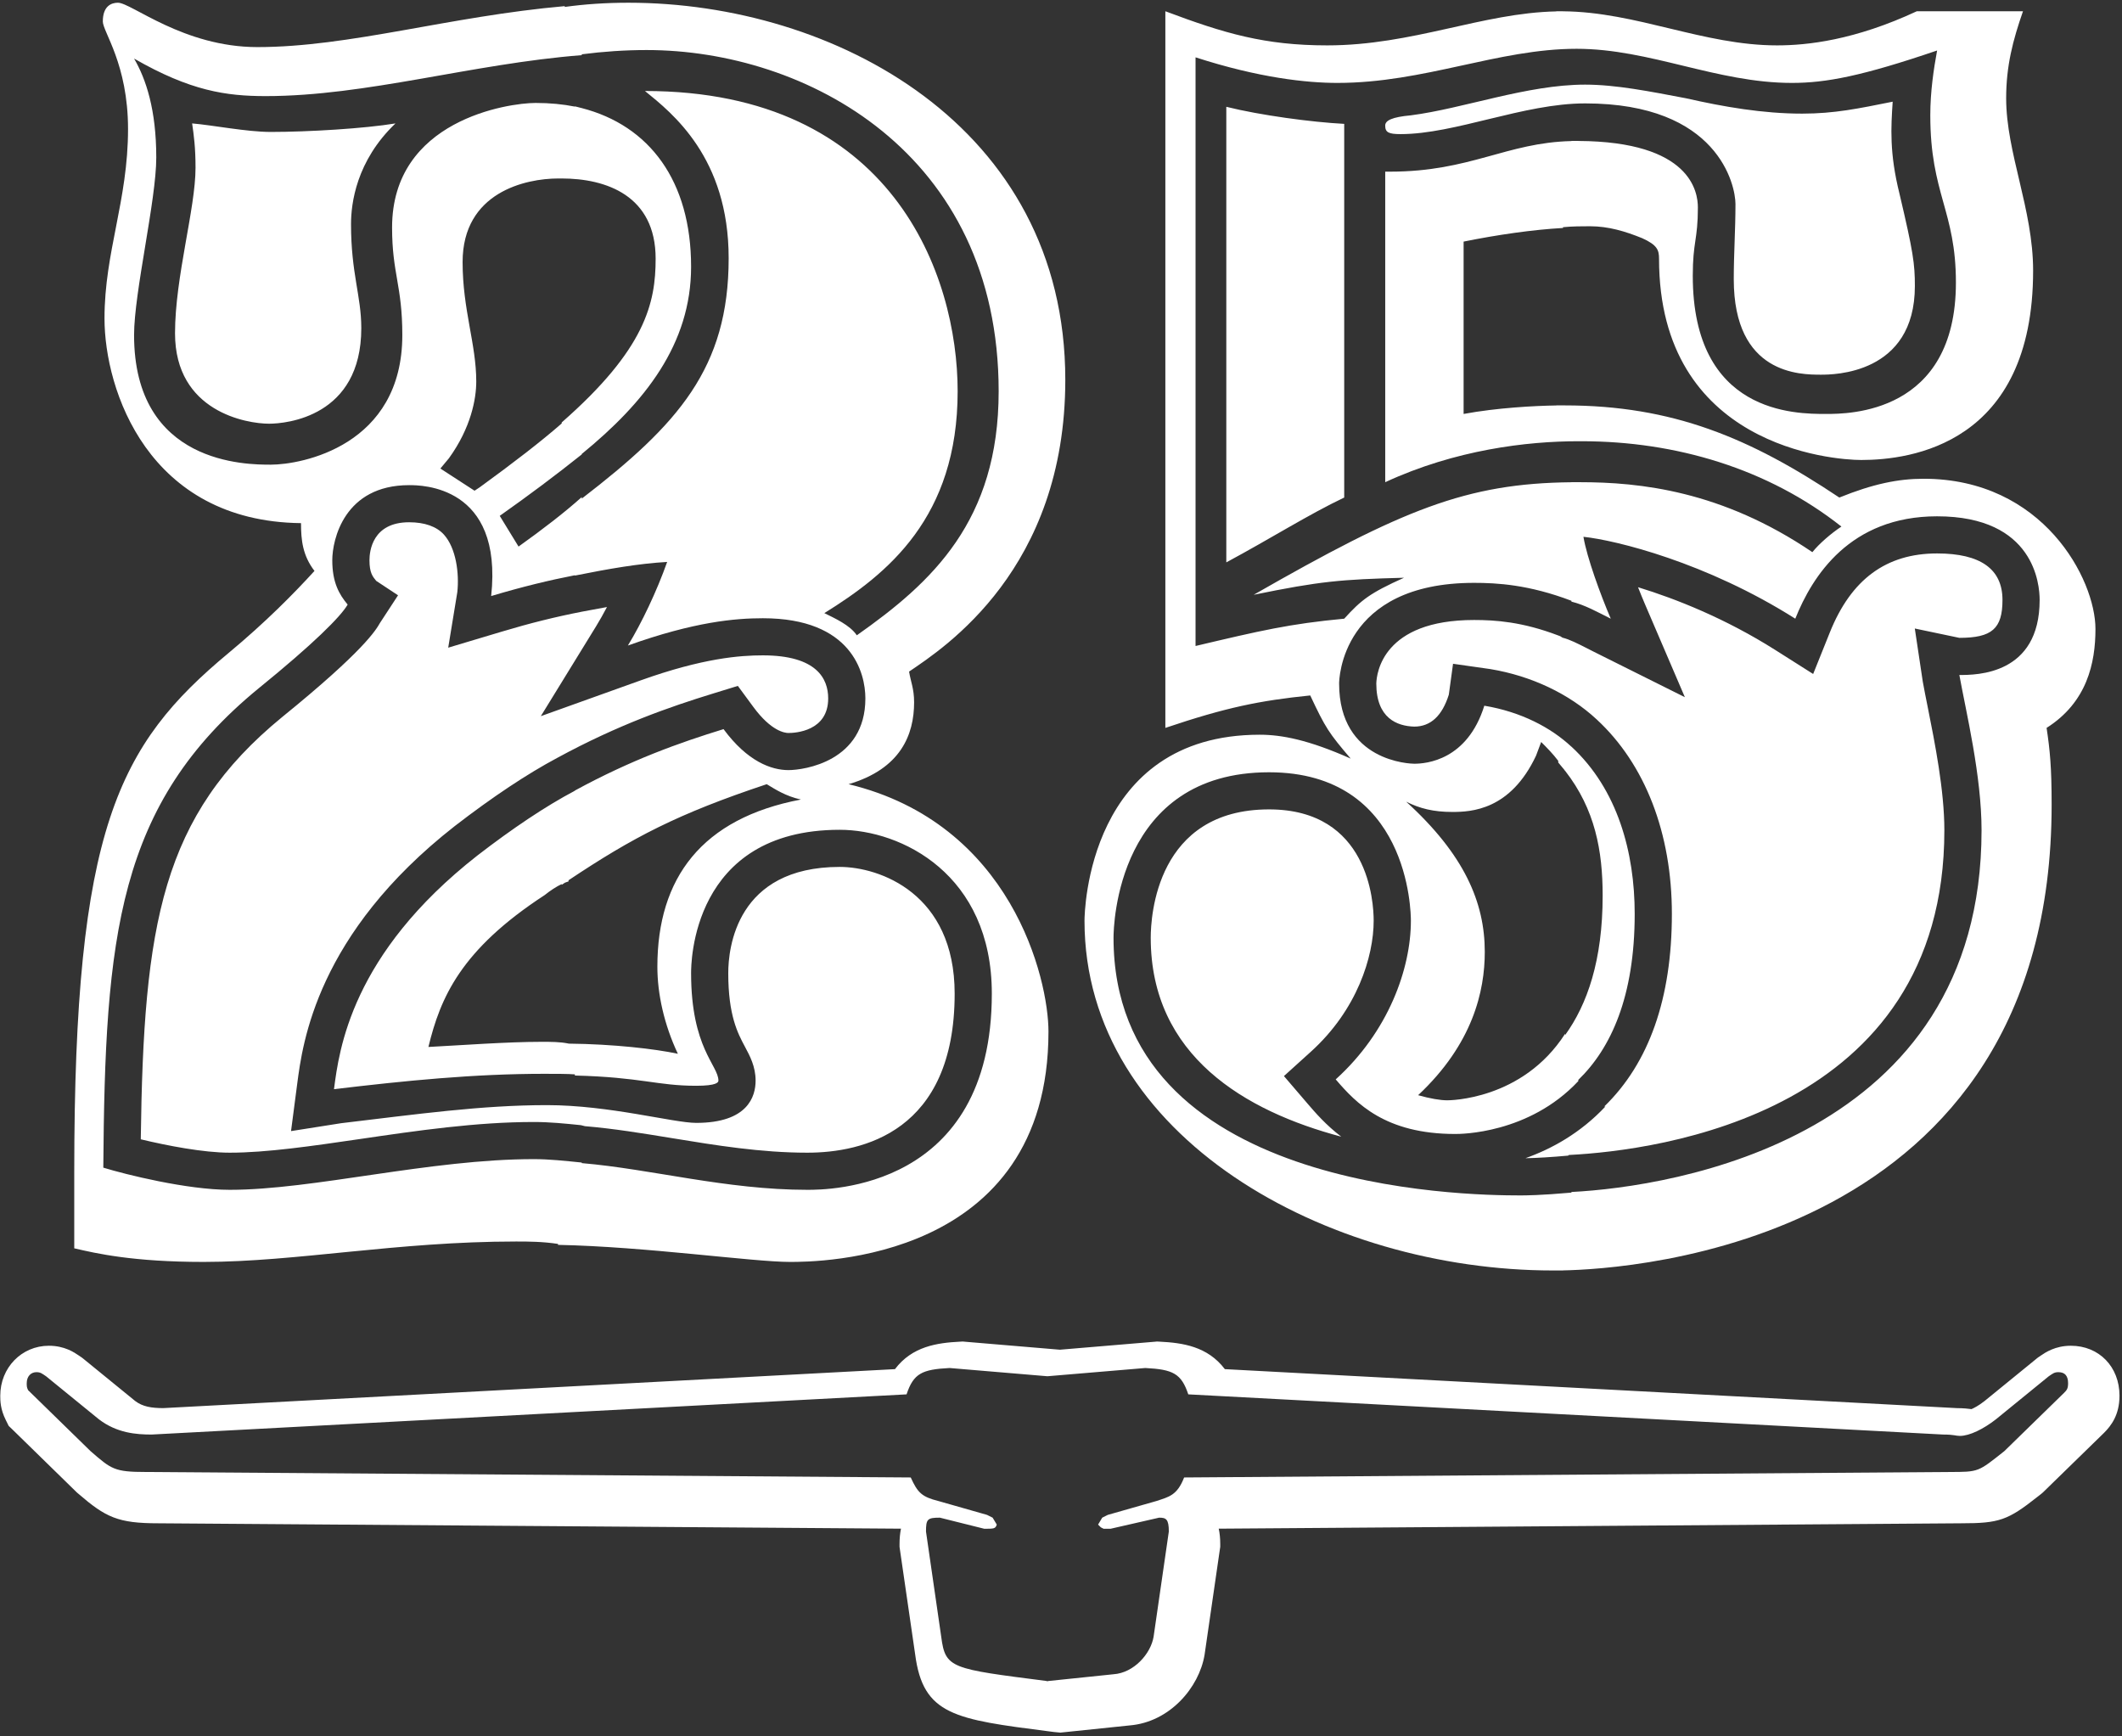
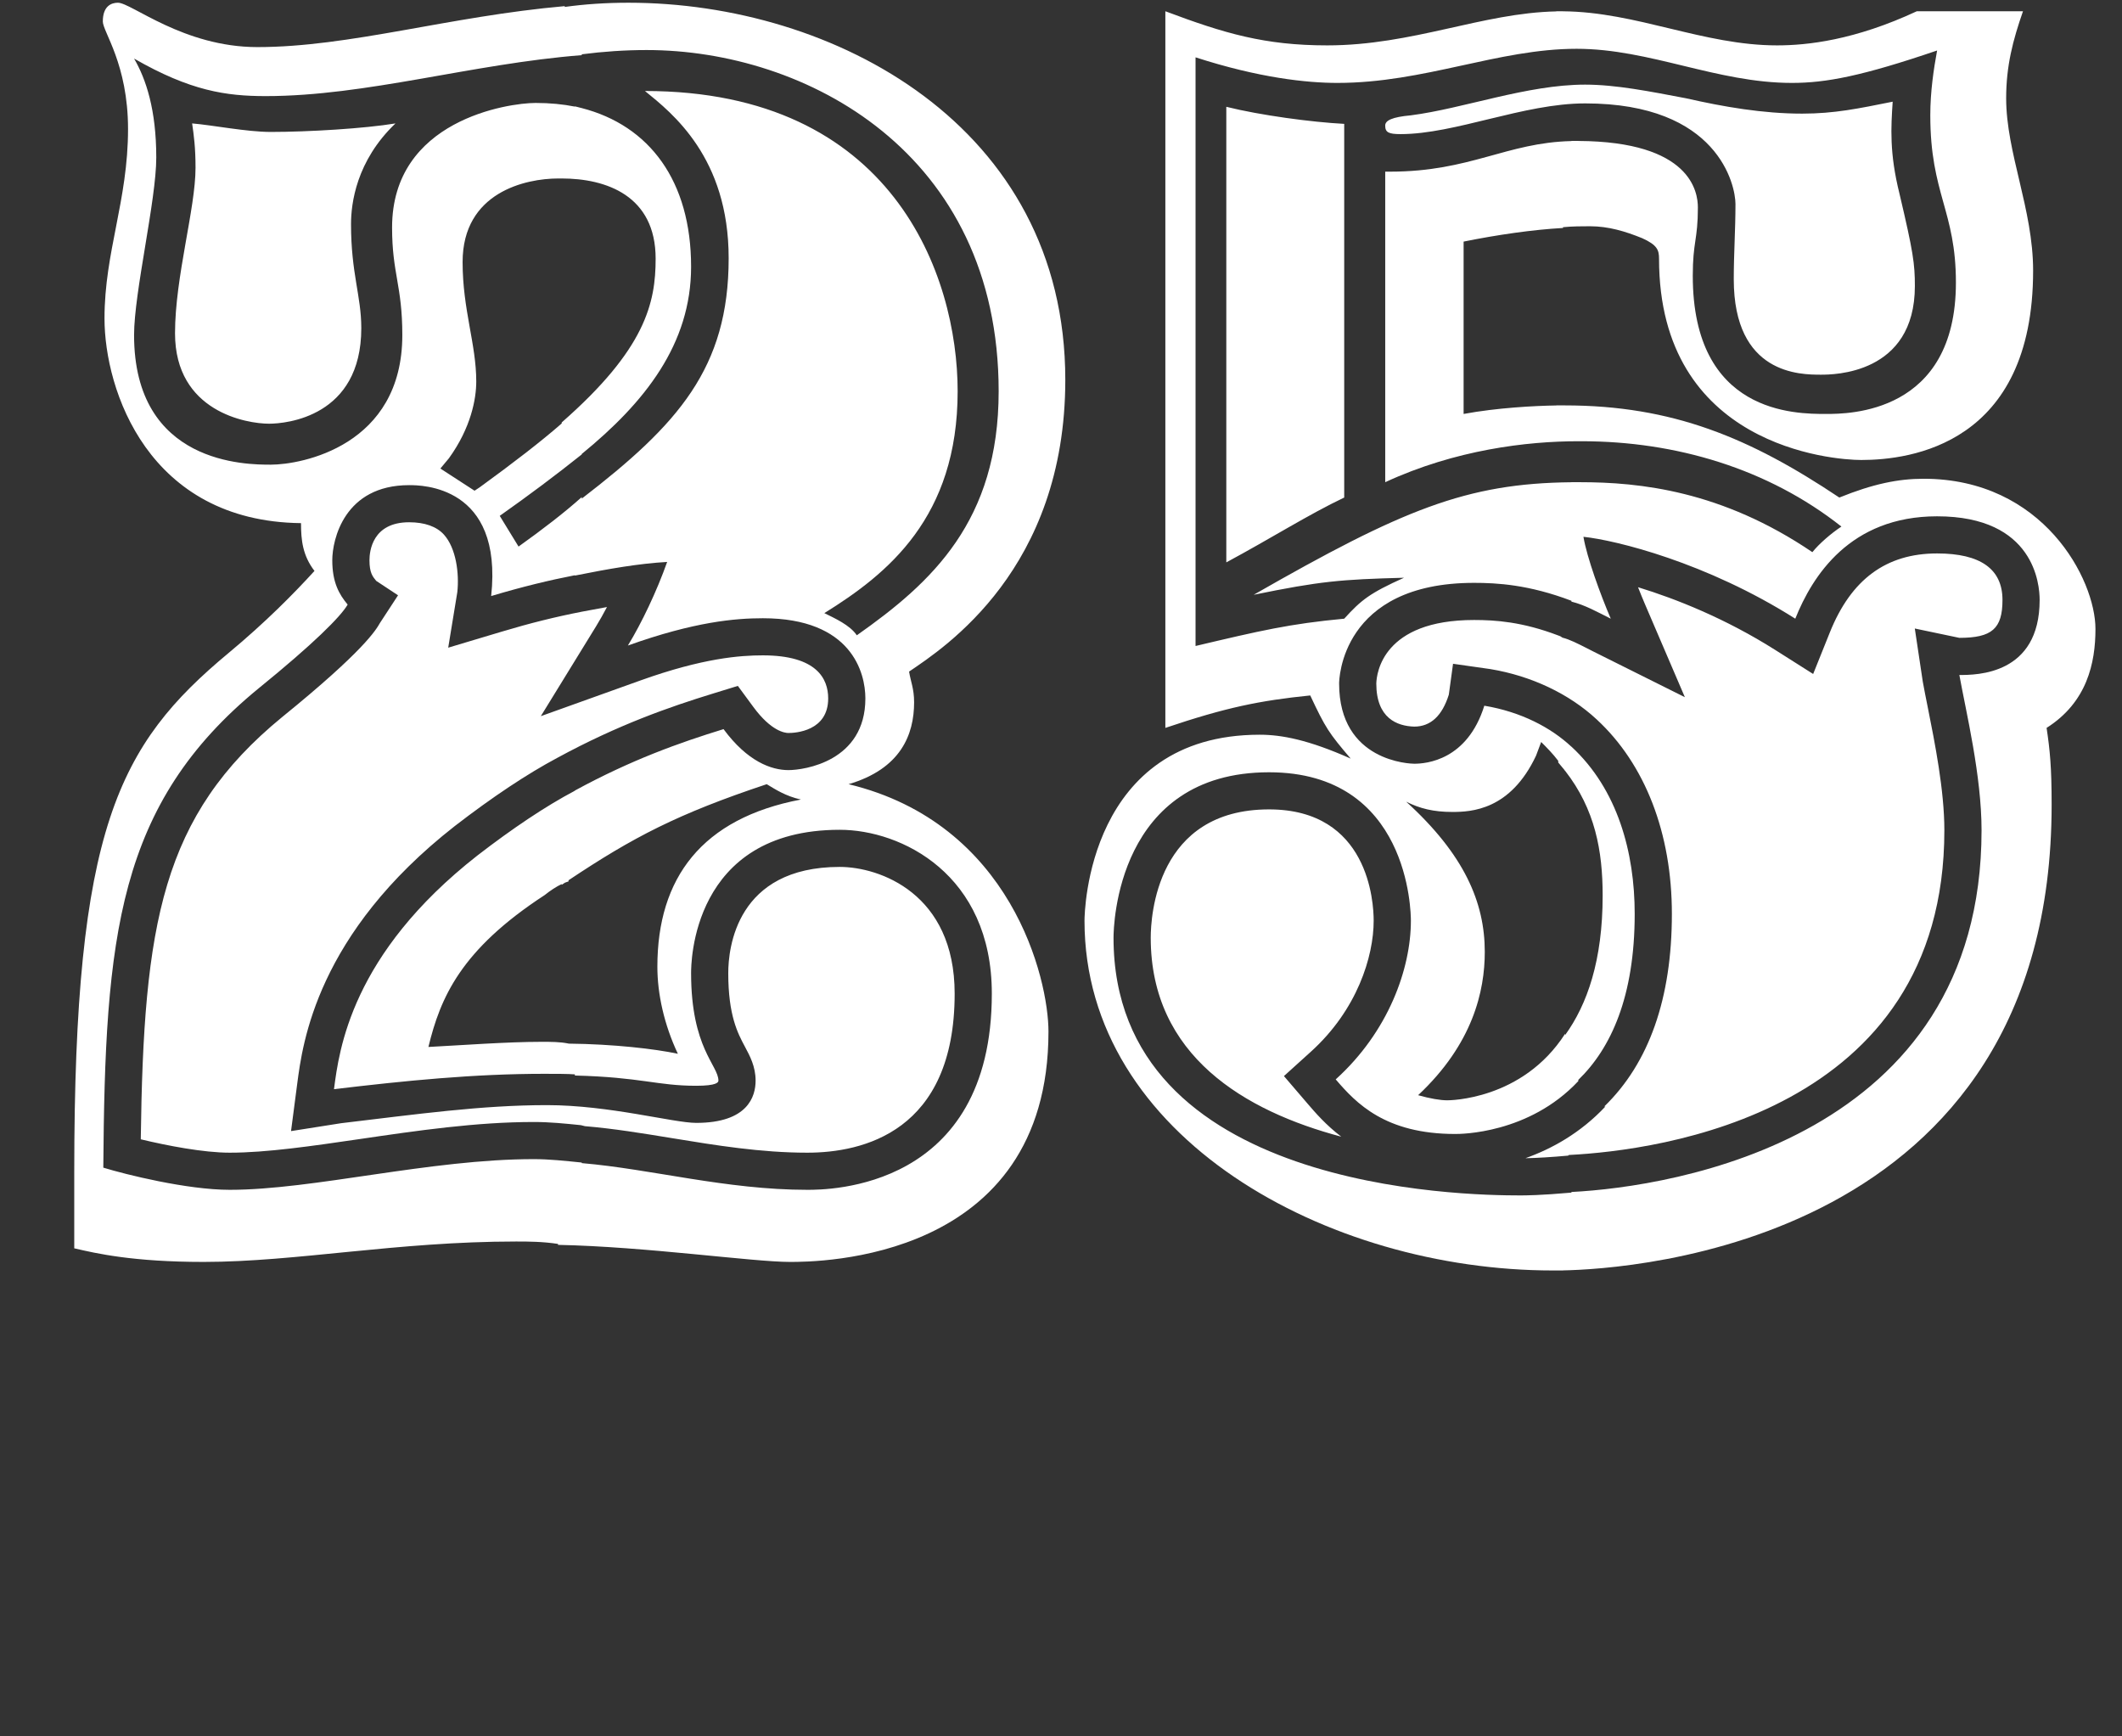
<svg xmlns="http://www.w3.org/2000/svg" width="264px" height="216px" viewBox="0 0 264 216" version="1.1">
  <rect x="0" y="0" width="264" height="216" fill="#333333" stroke="none" />
  <title>logo--white</title>
  <desc>Created with Sketch.</desc>
  <defs />
  <g id="Page-1" stroke="none" stroke-width="1" fill="none" fill-rule="evenodd">
    <g id="dark01b" transform="translate(-245, -151)" fill="#FFFFFF">
      <g id="logo--white" transform="translate(245, 151)">
-         <path d="M131.913,215.53 L131.126,215.455 L130.524,215.377 C118.791,213.875 114.838,213.367 113.854,205.79 L111.96,192.76 L111.912,192.42 L111.912,192.067 C111.912,191.38 111.972,190.747 112.091,190.161 L19.687,189.492 C14.679,189.492 13.152,188.754 9.752,185.817 L9.645,185.727 L9.537,185.632 L9.431,185.527 L1.667,177.941 L1.08,177.376 L0.718,176.644 C0.033,175.282 0.033,174.203 0.033,173.621 C0.033,170.137 2.69,167.406 6.083,167.406 C8.029,167.406 9.246,168.236 9.83,168.637 L9.979,168.739 L10.171,168.867 L10.357,169.013 L16.817,174.278 C17.76,174.995 18.855,175.156 20.298,175.165 L111.343,170.316 C113.486,167.478 116.592,167.042 119.45,166.898 L119.776,166.88 L120.102,166.91 L131.862,167.899 L143.628,166.91 L143.951,166.88 L144.28,166.898 C147.135,167.042 150.235,167.478 152.384,170.316 L243.445,175.165 C244.27,175.174 244.829,175.225 245.276,175.288 C245.584,175.156 246.168,174.857 246.888,174.293 L253.367,169.013 L253.547,168.867 L253.745,168.739 L253.888,168.637 C254.474,168.236 255.695,167.406 257.64,167.406 C261.147,167.406 263.688,170.023 263.688,173.621 C263.688,175.999 262.664,177.337 261.772,178.233 L254.289,185.53 L254.106,185.703 L253.912,185.864 L253.502,186.184 C249.789,189.124 248.72,189.492 243.998,189.492 L151.623,190.161 C151.749,190.734 151.812,191.368 151.812,192.067 L151.812,192.414 L151.761,192.76 L149.861,205.858 C149.182,209.928 145.529,214.225 140.537,214.637 L132.472,215.473 L131.913,215.53 M256.087,170.693 C255.567,170.693 255.396,170.865 254.876,171.212 L248.319,176.554 C246.767,177.768 245.033,178.622 243.828,178.622 C243.31,178.622 243.136,178.452 241.754,178.452 L147.836,173.453 C146.967,170.865 145.935,170.349 142.485,170.175 L130.309,171.2 L118.142,170.175 C114.686,170.349 113.65,170.865 112.786,173.453 L18.867,178.452 C16.966,178.452 14.546,178.275 12.302,176.554 L5.743,171.212 C5.222,170.865 5.051,170.693 4.534,170.693 C3.845,170.693 3.325,171.212 3.325,172.073 C3.325,172.419 3.325,172.589 3.498,172.934 L11.267,180.519 C13.857,182.76 14.205,183.11 18.173,183.11 L113.306,183.791 C114.168,185.691 114.686,186.205 116.76,186.725 L122.798,188.446 L123.493,188.792 L124.01,189.653 C123.839,190.173 123.665,190.173 122.456,190.173 L116.93,188.792 C115.377,188.792 115.204,188.966 115.204,190.52 L117.101,203.621 C117.616,207.561 118.316,207.585 130.189,209.106 L130.222,209.133 L130.319,209.124 C130.345,209.127 130.375,209.13 130.398,209.133 L130.42,209.112 L138.511,208.273 C141.102,208.102 143.167,205.691 143.517,203.621 L145.414,190.52 C145.414,188.966 145.071,188.792 144.208,188.792 L138.164,190.173 L137.302,190.173 L136.955,189.996 L136.614,189.653 L137.129,188.792 L137.82,188.446 L143.861,186.725 C145.414,186.205 146.45,186.035 147.317,183.791 L242.448,183.11 C246.246,183.11 246.072,183.11 249.357,180.519 L256.778,173.28 C257.12,172.934 257.293,172.76 257.293,172.073 C257.293,171.212 256.949,170.693 256.087,170.693" id="deco" />
        <path d="M260.698,78.236 C260.698,72.08 254.2,59.555 239.316,59.555 C236.17,59.555 233.028,60.194 228.832,61.893 C217.723,54.464 208.078,50.43 194.663,50.43 L193.615,50.43 L193.615,50.438 C190.893,50.479 186.236,50.727 182.089,51.493 L182.089,30.054 C186.284,29.205 190.683,28.569 194.456,28.358 L194.456,28.261 C195.638,28.149 196.79,28.145 197.808,28.145 C200.115,28.145 202.213,28.781 204.304,29.629 C206.189,30.48 206.402,31.115 206.402,32.178 C206.402,55.526 227.995,57.221 231.562,57.221 C237.639,57.221 252.942,55.313 252.942,33.665 C252.942,26.022 249.588,19.017 249.588,12.224 C249.588,8.191 250.426,5.009 251.682,1.4 L238.474,1.4 C230.718,5.009 224.849,5.645 221.08,5.645 C211.923,5.645 203.598,1.472 194.456,1.406 L194.456,1.4 L193.615,1.4 L193.615,1.419 C184.42,1.6 175.766,5.645 165.11,5.645 C157.353,5.645 152.324,4.16 144.983,1.4 L144.983,90.547 C152.53,88.002 156.722,87.15 163.009,86.511 C164.901,90.547 165.32,91.182 168.042,94.367 C162.8,92.032 159.449,91.396 156.722,91.396 C135.34,91.396 134.924,113.471 134.924,114.528 C134.924,141.487 165.11,158.042 193.199,158.042 L194.456,158.042 L194.456,158.033 C202.601,157.875 255.246,154.863 255.246,100.096 C255.246,95.428 255.034,93.303 254.618,90.547 C259.649,87.362 260.698,82.48 260.698,78.236 L260.698,78.236 Z M194.615,95.755 C194.646,95.809 194.684,95.854 194.717,95.907 L194.717,95.883 C198.46,100.686 199.388,105.861 199.388,111.403 C199.388,119.497 197.458,124.962 194.717,128.762 L194.717,128.598 C189.402,136.874 180.261,136.874 180.048,136.874 C179.198,136.874 177.924,136.662 176.43,136.238 C183.235,129.867 184.723,123.289 184.723,118.407 C184.723,112.252 182.173,106.308 174.946,99.728 C176.646,100.58 178.349,101.004 180.68,101.004 C183.026,101.004 187.912,100.792 191.102,93.999 L191.739,92.301 C192.469,93.031 193.202,93.774 193.861,94.645 L193.861,94.848 C194.124,95.15 194.375,95.452 194.615,95.755 Z M243.765,83.967 C244.612,88.634 246.527,96.488 246.527,103.283 C246.527,141.699 208.048,147.642 195.504,148.279 L195.504,148.356 C191.637,148.7 189.722,148.706 189.13,148.706 C182.116,148.706 138.535,148.069 138.535,116.65 C138.535,115.168 138.96,96.068 157.884,96.068 C175.317,96.068 175.53,113.471 175.53,114.528 C175.53,120.474 172.758,128.326 166.176,134.272 C168.722,137.242 172.337,141.063 181.054,141.063 C181.691,141.063 190.192,141.063 196.359,134.484 L196.359,134.337 C200.397,130.429 203.374,124.006 203.374,113.683 C203.374,106.04 201.249,98.187 195.504,92.881 L195.504,92.89 C192.946,90.505 189.241,88.55 184.666,87.788 C182.544,94.579 177.438,95.005 175.952,95.005 C175.53,95.005 166.601,94.79 166.601,85.027 C166.601,84.604 166.81,72.505 183.39,72.505 C186.215,72.505 190.204,72.719 195.504,74.735 L195.504,74.839 C197.21,75.265 198.694,76.113 200.397,76.962 C199.121,73.991 197.419,69.322 196.997,66.776 C201.034,67.199 212.297,69.958 223.353,76.962 C225.478,71.654 230.155,64.227 240.997,64.227 C253.113,64.227 253.754,72.716 253.754,74.627 C253.754,83.967 245.889,83.967 243.765,83.967 Z M166.87,141.4 C154.885,138.215 143.164,131.344 143.164,116.653 C143.164,113.991 143.87,100.686 157.884,100.686 C170.275,100.686 170.9,112.219 170.9,114.528 C170.9,119.001 168.841,125.637 163.072,130.842 L159.736,133.86 L162.663,137.275 C163.647,138.422 164.967,139.954 166.87,141.4 Z M227.178,51.493 C229.944,51.493 243.337,51.493 243.337,35.148 C243.337,26.234 240.15,24.112 240.15,14.347 C240.15,11.377 240.569,8.615 240.997,6.282 C231.646,9.467 227.178,10.315 222.932,10.315 C213.576,10.315 205.288,6.071 196.144,6.07 C186.368,6.071 177.226,10.315 166.385,10.315 C162.557,10.315 156.606,9.678 148.739,7.132 L148.739,80.358 C156.816,78.45 160.433,77.6 167.235,76.962 C169.359,74.627 170.424,73.778 174.676,71.869 C166.81,72.08 164.257,72.293 155.969,73.991 C174.485,63.394 182.418,60.122 195.504,59.989 L195.504,59.983 L196.569,59.983 C204.012,59.983 214.212,61.043 225.478,68.687 C226.331,67.624 227.815,66.349 229.09,65.502 C219.952,58.284 208.473,54.888 196.781,54.888 L196.359,54.888 C189.98,54.888 181.054,55.949 172.337,59.983 L172.337,21.352 L172.974,21.352 C182.915,21.352 187.421,17.737 195.504,17.548 L195.504,17.532 L196.359,17.532 L196.359,17.535 C210.391,17.601 211.235,23.908 211.235,25.81 C211.235,29.842 210.6,30.054 210.6,34.3 C210.6,51.493 223.353,51.493 227.178,51.493 Z M189.779,144.077 C193.002,142.933 196.605,140.977 199.738,137.636 L199.577,137.654 C205.169,132.24 208,124.179 208,113.683 C208,103.658 204.675,95.065 198.646,89.494 C195.22,86.309 190.522,84.08 185.425,83.233 L180.775,82.571 L180.249,86.412 C179.423,89.052 177.977,90.387 175.952,90.387 C173.82,90.328 171.227,89.349 171.227,85.026 C171.263,83.746 172.019,77.125 183.39,77.125 C186.06,77.125 189.394,77.35 193.864,79.05 L194.118,79.146 L194.388,79.321 C195.282,79.543 196.279,80.054 197.434,80.641 L198.325,81.094 L209.616,86.727 L204.646,75.144 C204.368,74.496 204.079,73.783 203.79,73.048 C208.488,74.482 214.685,76.941 220.871,80.859 L225.577,83.841 L227.648,78.681 C230.3,72.063 234.667,68.846 240.997,68.846 C246.395,68.846 249.13,70.789 249.13,74.627 C249.13,78.202 247.828,79.346 243.765,79.346 L238.223,78.184 L239.214,84.79 C239.387,85.752 239.605,86.845 239.845,88.037 C240.71,92.371 241.9,98.309 241.9,103.283 C241.9,138.547 206.211,143.11 195.271,143.671 L195.187,143.674 L195.097,143.755 C192.978,143.946 191.192,144.053 189.779,144.077 L189.779,144.077 Z M197.21,12.862 C189.552,12.862 181.051,16.683 174.25,16.683 C172.758,16.683 172.334,16.47 172.334,15.621 C172.334,14.985 173.184,14.56 175.524,14.347 C182.11,13.5 189.977,10.527 197.21,10.527 C201.034,10.527 205.283,11.377 209.75,12.224 C214.425,13.286 219.314,14.135 224.203,14.135 C228.24,14.135 231.22,13.5 235.47,12.65 C235.261,15.834 235.048,19.017 236.32,24.112 C238.022,31.326 238.231,32.814 238.231,35.572 C238.231,46.609 228.025,46.609 226.544,46.609 C223.988,46.609 215.699,46.609 215.699,34.725 C215.699,31.539 215.912,28.569 215.912,25.384 C215.912,23.049 213.787,12.862 197.21,12.862 Z M167.235,61.893 C162.774,64.014 158.096,66.987 152.566,69.958 L152.566,13.286 C156.816,14.347 163.198,15.197 167.235,15.409 L167.235,61.893 Z" id="5" />
        <path d="M105.573,97.55 C112.056,95.641 113.725,91.396 113.725,87.362 C113.725,85.665 113.306,84.815 113.1,83.544 C117.486,80.57 132.535,70.809 132.535,47.247 C132.535,15.621 103.695,0.339 78.2,0.339 C75.381,0.339 72.741,0.518 70.261,0.863 L70.261,0.763 C55.841,2.036 43.512,5.858 32.018,5.858 C22.823,5.858 16.344,0.339 14.672,0.339 C13.838,0.339 12.792,0.763 12.792,2.674 C12.792,3.947 15.929,7.979 15.929,16.047 C15.929,24.958 13.001,31.326 13.001,39.606 C13.001,48.52 18.436,64.866 37.449,65.076 C37.449,67.199 37.658,69.11 39.125,71.021 C36.617,73.778 33.062,77.387 28.464,81.207 C14.672,92.667 9.238,103.069 9.238,145.73 L9.238,155.285 C11.955,155.921 16.554,156.979 25.33,156.979 C36.824,156.979 49.365,154.439 64.201,154.439 C65.841,154.439 67.502,154.451 69.423,154.738 L69.423,154.857 C80.289,155.072 93.665,156.979 98.261,156.979 C101.607,156.979 130.441,156.979 130.441,128.326 C130.441,121.747 125.844,102.434 105.573,97.55 L105.573,97.55 Z M84.334,131.086 C81.503,130.48 76.351,129.88 70.731,129.823 L70.731,129.814 C69.666,129.599 68.607,129.599 67.331,129.599 C63.076,129.599 57.339,130.029 53.3,130.238 C54.788,124.084 57.339,118.138 67.756,111.349 C68.486,110.764 69.214,110.292 69.881,109.975 L69.881,110.071 C70.013,109.981 70.144,109.897 70.275,109.808 C70.432,109.751 70.587,109.684 70.731,109.649 L70.731,109.503 C78.756,104.149 84.301,101.242 95.388,97.55 C96.454,98.187 97.728,99.037 99.643,99.459 C87.308,101.795 81.784,109.227 81.784,120.259 C81.784,123.659 82.635,127.484 84.334,131.086 L84.334,131.086 Z M57.553,32.601 C57.553,23.899 65.416,22.202 69.456,22.202 L69.881,22.202 C75.409,22.202 81.569,24.325 81.569,32.178 C81.569,37.695 80.298,43.427 69.881,52.552 L69.881,52.676 C67.361,54.883 63.866,57.578 59.678,60.62 L59.039,61.043 L54.788,58.284 L55.849,57.009 C58.612,53.189 59.252,49.584 59.252,47.459 C59.252,42.791 57.553,38.547 57.553,32.601 Z M100.436,148.009 C90.346,148.009 81.061,145.428 72.376,144.687 L72.376,144.616 C70.252,144.403 68.337,144.191 66.422,144.191 C53.456,144.191 39,148.009 28.583,148.009 C23.269,148.009 15.617,146.1 12.852,145.251 C13.065,116.596 14.555,100.044 32.198,85.609 C39,80.09 42.399,76.694 43.252,75.208 C42.189,73.934 41.339,72.45 41.339,69.689 C41.339,67.144 42.824,60.35 50.903,60.35 C52.393,60.35 62.598,60.35 61.107,74.146 C65.009,72.978 68.366,72.174 71.523,71.557 L71.523,71.6 C75.776,70.75 79.388,70.114 83.002,69.902 C81.728,73.511 79.812,77.541 78.115,80.302 C86.405,77.332 91.504,76.907 94.907,76.907 C105.963,76.907 107.662,83.697 107.662,86.88 C107.662,94.736 100.009,95.798 98.093,95.798 C95.969,95.798 92.994,94.736 90.016,90.701 C84.493,92.401 78.537,94.522 71.523,98.341 L71.523,98.364 C67.891,100.278 63.743,103.066 59.408,106.411 C43.679,118.72 42.189,130.609 41.552,135.49 C50.478,134.427 58.982,133.578 67.699,133.578 C69.283,133.578 70.658,133.582 71.523,133.647 L71.523,133.791 C79.812,134.002 81.728,135.066 86.617,135.066 C89.167,135.066 89.379,134.636 89.379,134.427 C89.379,132.518 85.98,130.393 85.98,121.054 C85.98,119.99 85.98,103.223 104.473,103.223 C112.127,103.223 123.394,108.744 123.394,123.602 C123.394,148.009 102.982,148.009 100.436,148.009 Z M100.436,143.39 C94.666,143.39 89.041,142.473 83.598,141.58 C79.87,140.97 76.344,140.391 72.769,140.092 L72.269,139.966 C70.275,139.763 68.397,139.572 66.422,139.572 C59.246,139.572 51.909,140.645 44.805,141.687 C38.82,142.563 33.17,143.39 28.581,143.39 C25.348,143.39 20.831,142.524 17.514,141.726 C17.861,114.965 20.085,101.492 35.127,89.18 C45.308,80.922 46.783,78.345 47.267,77.501 L49.521,74.053 L46.803,72.257 C46.358,71.717 45.966,71.247 45.966,69.689 C45.966,68.582 46.319,64.967 50.903,64.967 C52.83,64.967 54.326,65.498 55.231,66.505 C56.745,68.188 57.146,71.323 56.897,73.651 L55.763,80.568 L62.441,78.569 C65.916,77.526 69.085,76.738 72.412,76.088 C73.505,75.879 74.531,75.688 75.513,75.514 C75.061,76.374 74.609,77.175 74.172,77.888 L67.284,89.088 L79.678,84.646 C87.494,81.845 92.114,81.524 94.903,81.524 C101.624,81.524 103.036,84.436 103.036,86.881 C103.036,90.975 98.922,91.181 98.093,91.181 C97.629,91.181 95.945,90.949 93.742,87.966 L91.797,85.323 L88.658,86.29 C83.365,87.918 76.932,90.141 69.307,94.288 C65.613,96.258 61.311,99.108 56.582,102.757 C39.413,116.189 37.641,129.724 36.977,134.821 L36.208,140.704 L42.45,139.721 C51.933,138.595 59.916,137.474 68.055,137.474 C75.812,137.474 83.784,139.683 86.617,139.683 C93.042,139.683 94.006,136.393 94.006,134.427 C94.006,132.676 93.296,131.355 92.671,130.193 C91.797,128.559 90.603,126.33 90.603,121.056 C90.603,117.953 91.605,107.841 104.475,107.841 C109.418,107.841 118.77,111.135 118.77,123.602 C118.77,140.821 107.285,143.39 100.436,143.39 Z M33.685,57.803 C30.71,57.803 16.68,57.803 16.68,41.672 C16.68,36.367 19.442,24.905 19.442,19.598 C19.442,13.652 18.167,9.834 16.68,7.285 C23.694,11.319 28.156,11.955 33.051,11.955 C45.589,11.955 58.77,7.923 72.376,6.861 L72.376,6.755 C75.067,6.408 77.76,6.225 80.45,6.225 C100.22,6.225 124.244,18.96 124.244,48.676 C124.244,64.806 115.955,72.45 106.597,79.029 C105.747,77.755 103.838,76.907 102.557,76.269 C110.428,71.388 119.142,64.382 119.142,48.676 C119.142,34.243 111.063,11.319 80.24,11.319 C83.64,14.08 90.654,19.598 90.654,32.121 C90.654,45.802 84.352,52.809 72.376,62.027 L72.376,61.835 C70.252,63.745 67.487,65.868 64.513,67.991 L62.173,64.17 C65.784,61.624 69.187,59.077 72.376,56.53 L72.376,56.473 C80.229,50.063 85.98,42.81 85.98,33.18 C85.98,22.502 80.796,15.616 72.376,13.446 L72.376,13.442 C72.335,13.431 72.293,13.426 72.25,13.416 C72.009,13.355 71.772,13.283 71.523,13.23 L71.523,13.261 C70.04,12.964 68.417,12.806 66.638,12.806 C63.232,12.806 48.779,14.928 48.779,28.298 C48.779,34.031 50.053,35.517 50.053,41.672 C50.053,55.47 37.516,57.803 33.685,57.803 Z M23.903,15.353 C26.456,15.565 30.704,16.413 33.682,16.413 C38.359,16.413 45.374,15.989 49.201,15.353 C44.311,20.02 43.671,25.329 43.671,27.877 C43.671,34.031 44.949,36.79 44.949,40.823 C44.949,51.86 35.594,52.707 33.47,52.707 C30.704,52.707 21.775,51.224 21.775,41.458 C21.775,34.455 24.326,25.967 24.326,20.872 C24.326,18.324 24.116,16.838 23.903,15.353" id="2" />
      </g>
    </g>
  </g>
</svg>